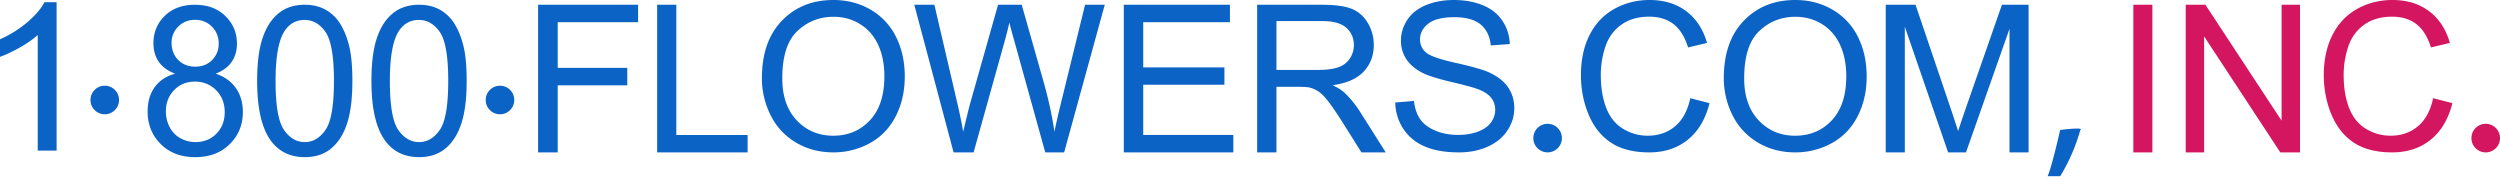
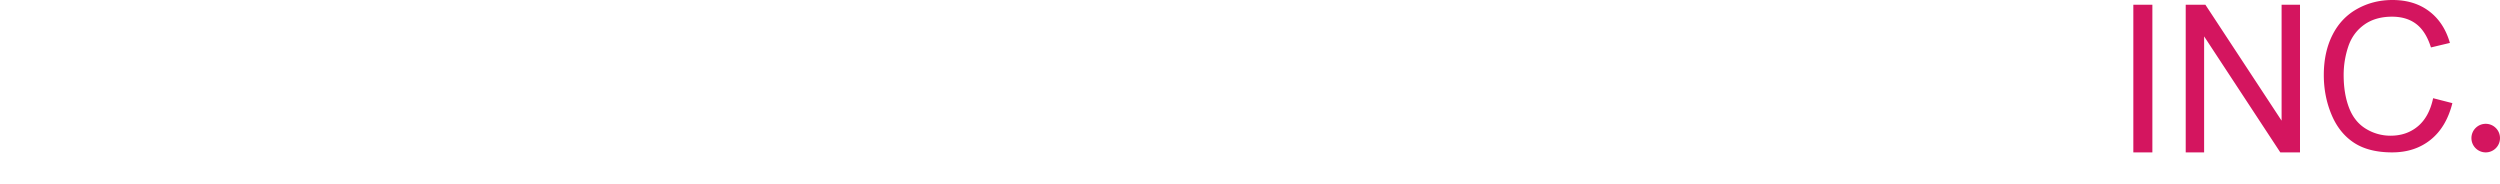
<svg xmlns="http://www.w3.org/2000/svg" viewBox="0 0 245 18">
  <g fill="none" fill-rule="evenodd">
-     <path fill="#0b63c6" d="M5.548 14.762h-1.85V3.427c-.445.408-1.029.817-1.751 1.225-.723.409-1.372.715-1.947.92v-1.72a11.22 11.22 0 0 0 2.712-1.7C3.486 1.487 4.034.841 4.356.215h1.192v14.547zM17.162 7.22c-.721-.273-1.256-.662-1.603-1.167-.348-.505-.522-1.11-.522-1.816 0-1.064.37-1.958 1.11-2.683C16.89.829 17.875.467 19.105.467c1.237 0 2.232.37 2.986 1.112.754.741 1.13 1.644 1.13 2.708 0 .679-.172 1.269-.516 1.77-.345.503-.868.89-1.57 1.163.869.293 1.531.765 1.985 1.417.454.651.681 1.43.681 2.334 0 1.25-.428 2.3-1.285 3.152-.857.851-1.984 1.277-3.381 1.277-1.398 0-2.526-.427-3.382-1.282-.857-.854-1.285-1.92-1.285-3.197 0-.951.233-1.747.7-2.39.467-.64 1.132-1.078 1.995-1.31zm-.908 3.711c0 .512.118 1.007.353 1.486.235.479.585.85 1.048 1.113a2.99 2.99 0 0 0 1.498.394c.83 0 1.517-.276 2.058-.828.54-.552.811-1.254.811-2.105 0-.865-.278-1.58-.836-2.145-.557-.565-1.254-.848-2.091-.848-.818 0-1.496.28-2.034.838-.538.559-.807 1.257-.807 2.095zm.56-6.753c0 .691.216 1.256.648 1.695.431.44.992.659 1.681.659.67 0 1.219-.218 1.647-.654.429-.435.643-.969.643-1.6 0-.659-.22-1.213-.662-1.662-.441-.448-.99-.673-1.647-.673-.664 0-1.214.22-1.652.658-.438.44-.657.965-.657 1.577zm8.386 3.76c0-1.729.174-3.12.522-4.174.348-1.054.866-1.867 1.553-2.44.686-.571 1.55-.857 2.592-.857.768 0 1.441.158 2.02.474a3.903 3.903 0 0 1 1.436 1.366c.377.595.674 1.32.888 2.175.215.855.322 2.007.322 3.456 0 1.716-.172 3.101-.517 4.155-.345 1.054-.86 1.869-1.547 2.444-.687.576-1.554.863-2.602.863-1.38 0-2.464-.505-3.251-1.516-.944-1.217-1.416-3.199-1.416-5.946zm1.806 0c0 2.401.275 3.999.825 4.794.55.794 1.229 1.192 2.036 1.192.807 0 1.485-.4 2.035-1.197.55-.798.825-2.395.825-4.789 0-2.407-.275-4.006-.825-4.798-.55-.791-1.235-1.187-2.055-1.187-.807 0-1.451.35-1.933 1.048-.605.89-.908 2.537-.908 4.937zm9.394 0c0-1.729.174-3.12.522-4.174.348-1.054.866-1.867 1.553-2.44.686-.571 1.55-.857 2.592-.857.768 0 1.441.158 2.02.474a3.903 3.903 0 0 1 1.436 1.366c.377.595.673 1.32.888 2.175.215.855.322 2.007.322 3.456 0 1.716-.172 3.101-.517 4.155-.345 1.054-.86 1.869-1.547 2.444-.687.576-1.555.863-2.602.863-1.38 0-2.464-.505-3.251-1.516-.944-1.217-1.416-3.199-1.416-5.946zm1.806 0c0 2.401.275 3.999.825 4.794.55.794 1.228 1.192 2.036 1.192.807 0 1.485-.4 2.035-1.197.55-.798.825-2.395.825-4.789 0-2.407-.275-4.006-.825-4.798-.55-.791-1.235-1.187-2.055-1.187-.807 0-1.451.35-1.933 1.048-.605.89-.908 2.537-.908 4.937zm14.527 6.995V.467h9.8v1.707h-7.877v4.48h6.817V8.36h-6.817v6.572h-1.923zm11.667 0V.467h1.878v12.76h6.989v1.706H64.4zM74.667 7.66c0-2.396.652-4.271 1.957-5.626C77.929.678 79.613 0 81.677 0c1.35 0 2.57.318 3.655.955a6.274 6.274 0 0 1 2.481 2.663c.569 1.138.854 2.43.854 3.873 0 1.464-.3 2.773-.9 3.928-.598 1.155-1.447 2.03-2.545 2.623a7.357 7.357 0 0 1-3.555.891c-1.378 0-2.61-.328-3.695-.984a6.364 6.364 0 0 1-2.466-2.687 8.047 8.047 0 0 1-.84-3.603zm1.997.03c0 1.738.474 3.108 1.423 4.109.948 1 2.138 1.501 3.57 1.501 1.458 0 2.657-.505 3.6-1.516.942-1.01 1.412-2.444 1.412-4.302 0-1.174-.2-2.2-.604-3.076-.403-.876-.992-1.555-1.767-2.038-.776-.482-1.646-.723-2.611-.723-1.372 0-2.552.464-3.54 1.393-.989.929-1.483 2.479-1.483 4.651zm16.788 7.244L89.6.467h1.97l2.21 9.483c.237.993.441 1.98.613 2.96.37-1.546.587-2.437.654-2.674L97.81.466h2.317l2.08 7.323c.52 1.816.897 3.523 1.128 5.121.185-.914.426-1.963.723-3.148l2.278-9.295h1.93l-3.98 14.466h-1.852l-3.06-11.022a46.316 46.316 0 0 1-.455-1.698 35.46 35.46 0 0 1-.426 1.698l-3.08 11.022h-1.96zm16.681 0V.467h10.4v1.707h-8.496v4.43h7.957v1.698h-7.957v4.924h8.83v1.707h-10.734zm13.067 0V.467h6.34c1.273 0 2.242.13 2.905.39.664.26 1.193.718 1.59 1.376.396.658.595 1.385.595 2.18 0 1.027-.329 1.892-.985 2.596-.657.704-1.671 1.151-3.043 1.342.5.244.881.484 1.141.72.553.514 1.076 1.155 1.57 1.925l2.487 3.937h-2.38l-1.892-3.01c-.552-.868-1.007-1.532-1.365-1.993-.358-.46-.677-.783-.96-.967a2.824 2.824 0 0 0-.863-.385c-.215-.046-.566-.069-1.054-.069h-2.194v6.424H123.2zm1.892-8.082h4.067c.864 0 1.54-.09 2.028-.271.488-.181.859-.47 1.112-.868.254-.398.38-.83.38-1.298 0-.684-.245-1.247-.736-1.688-.49-.44-1.266-.66-2.326-.66h-4.525V6.85zm11.641 3.196l1.83-.157c.086.722.288 1.315.605 1.778.316.463.808.837 1.474 1.123.667.286 1.417.428 2.25.428.74 0 1.393-.108 1.96-.325.566-.216.987-.514 1.264-.891.276-.378.415-.79.415-1.236a1.86 1.86 0 0 0-.4-1.187c-.267-.338-.707-.623-1.32-.852-.393-.152-1.263-.386-2.61-.705-1.346-.318-2.289-.619-2.828-.901-.7-.361-1.222-.81-1.565-1.345a3.256 3.256 0 0 1-.515-1.797c0-.73.21-1.41.63-2.045.42-.633 1.033-1.114 1.84-1.443.806-.328 1.702-.492 2.689-.492 1.086 0 2.044.172 2.874.517.83.345 1.468.852 1.914 1.522.447.67.687 1.429.72 2.275l-1.86.138c-.1-.912-.438-1.602-1.014-2.068-.576-.466-1.428-.7-2.554-.7-1.173 0-2.028.212-2.564.636-.537.423-.805.934-.805 1.531 0 .52.19.946.57 1.281.373.335 1.347.678 2.924 1.03 1.576.35 2.657.658 3.244.92.853.388 1.483.879 1.89 1.473.406.595.61 1.28.61 2.054 0 .768-.224 1.492-.67 2.172-.447.68-1.089 1.208-1.925 1.586-.837.378-1.778.566-2.824.566-1.327 0-2.438-.19-3.334-.57-.897-.382-1.6-.955-2.11-1.72-.51-.765-.778-1.63-.805-2.596zm28.915-.423l1.885.483c-.395 1.57-1.106 2.766-2.134 3.59-1.027.824-2.283 1.236-3.767 1.236-1.536 0-2.785-.316-3.748-.95-.962-.634-1.695-1.552-2.197-2.754-.502-1.201-.754-2.492-.754-3.87 0-1.505.284-2.816.851-3.936s1.374-1.97 2.421-2.551C159.252.29 160.404 0 161.661 0c1.426 0 2.625.368 3.598 1.103.972.736 1.649 1.77 2.031 3.103l-1.857.443c-.33-1.05-.81-1.815-1.438-2.295-.63-.479-1.42-.719-2.372-.719-1.096 0-2.012.266-2.747.798-.736.532-1.253 1.246-1.55 2.142a8.727 8.727 0 0 0-.448 2.773c0 1.228.177 2.3.53 3.217.353.916.902 1.6 1.648 2.054a4.58 4.58 0 0 0 2.42.68c1.057 0 1.951-.31 2.684-.927.732-.617 1.228-1.533 1.488-2.748zm3.285-1.965c0-2.396.653-4.271 1.958-5.626C172.195.678 173.88 0 175.943 0c1.352 0 2.57.318 3.655.955a6.272 6.272 0 0 1 2.482 2.663c.569 1.138.853 2.43.853 3.873 0 1.464-.3 2.773-.898 3.928-.6 1.155-1.448 2.03-2.547 2.623a7.357 7.357 0 0 1-3.555.891c-1.378 0-2.61-.328-3.694-.984a6.365 6.365 0 0 1-2.467-2.687 8.047 8.047 0 0 1-.839-3.603zm1.998.03c0 1.738.474 3.108 1.423 4.109.948 1 2.138 1.501 3.57 1.501 1.457 0 2.657-.505 3.6-1.516.941-1.01 1.412-2.444 1.412-4.302 0-1.174-.201-2.2-.604-3.076-.403-.876-.992-1.555-1.767-2.038-.776-.482-1.646-.723-2.612-.723-1.371 0-2.551.464-3.54 1.393-.988.929-1.482 2.479-1.482 4.651zm13.87 7.244V.467h2.921l3.473 10.243c.32.954.553 1.667.7 2.141.167-.526.427-1.299.78-2.319L196.189.467h2.612v14.466h-1.871V2.825l-4.263 12.108h-1.752l-4.243-12.315v12.315h-1.87zM11.666 9.8a1.4 1.4 0 1 1-2.8 0 1.4 1.4 0 0 1 2.8 0zm38.733 0a1.4 1.4 0 1 1-2.8 0 1.4 1.4 0 0 1 2.8 0zm102.667 3.733a1.4 1.4 0 1 1-2.8 0 1.4 1.4 0 0 1 2.8 0zm48.83-.8c2.567-.299 1.978 0 1.978 0-.748 2.69-1.978 4.534-1.978 4.534h-1.23c.428-.947 1.23-4.534 1.23-4.534z" />
    <path fill="#D4155F" d="M209.067 14.933V.467h1.866v14.466h-1.866zm5.133 0V.467h1.93l7.466 11.358V.467h1.804v14.466h-1.93l-7.466-11.368v11.368H214.2zm24.247-5.309l1.886.483c-.395 1.57-1.106 2.766-2.134 3.59-1.027.824-2.283 1.236-3.767 1.236-1.536 0-2.785-.316-3.748-.95-.963-.634-1.695-1.552-2.197-2.754-.502-1.201-.754-2.492-.754-3.87 0-1.505.284-2.816.851-3.936s1.374-1.97 2.421-2.551C232.052.29 233.204 0 234.461 0c1.426 0 2.625.368 3.597 1.103.973.736 1.65 1.77 2.032 3.103l-1.857.443c-.33-1.05-.81-1.815-1.439-2.295-.628-.479-1.419-.719-2.371-.719-1.096 0-2.012.266-2.747.798-.736.532-1.253 1.246-1.55 2.142a8.727 8.727 0 0 0-.448 2.773c0 1.228.176 2.3.53 3.217.353.916.902 1.6 1.648 2.054a4.58 4.58 0 0 0 2.42.68c1.057 0 1.951-.31 2.684-.927.732-.617 1.228-1.533 1.487-2.748zm6.553 3.91a1.4 1.4 0 1 1-2.8 0 1.4 1.4 0 0 1 2.8 0z" />
  </g>
</svg>